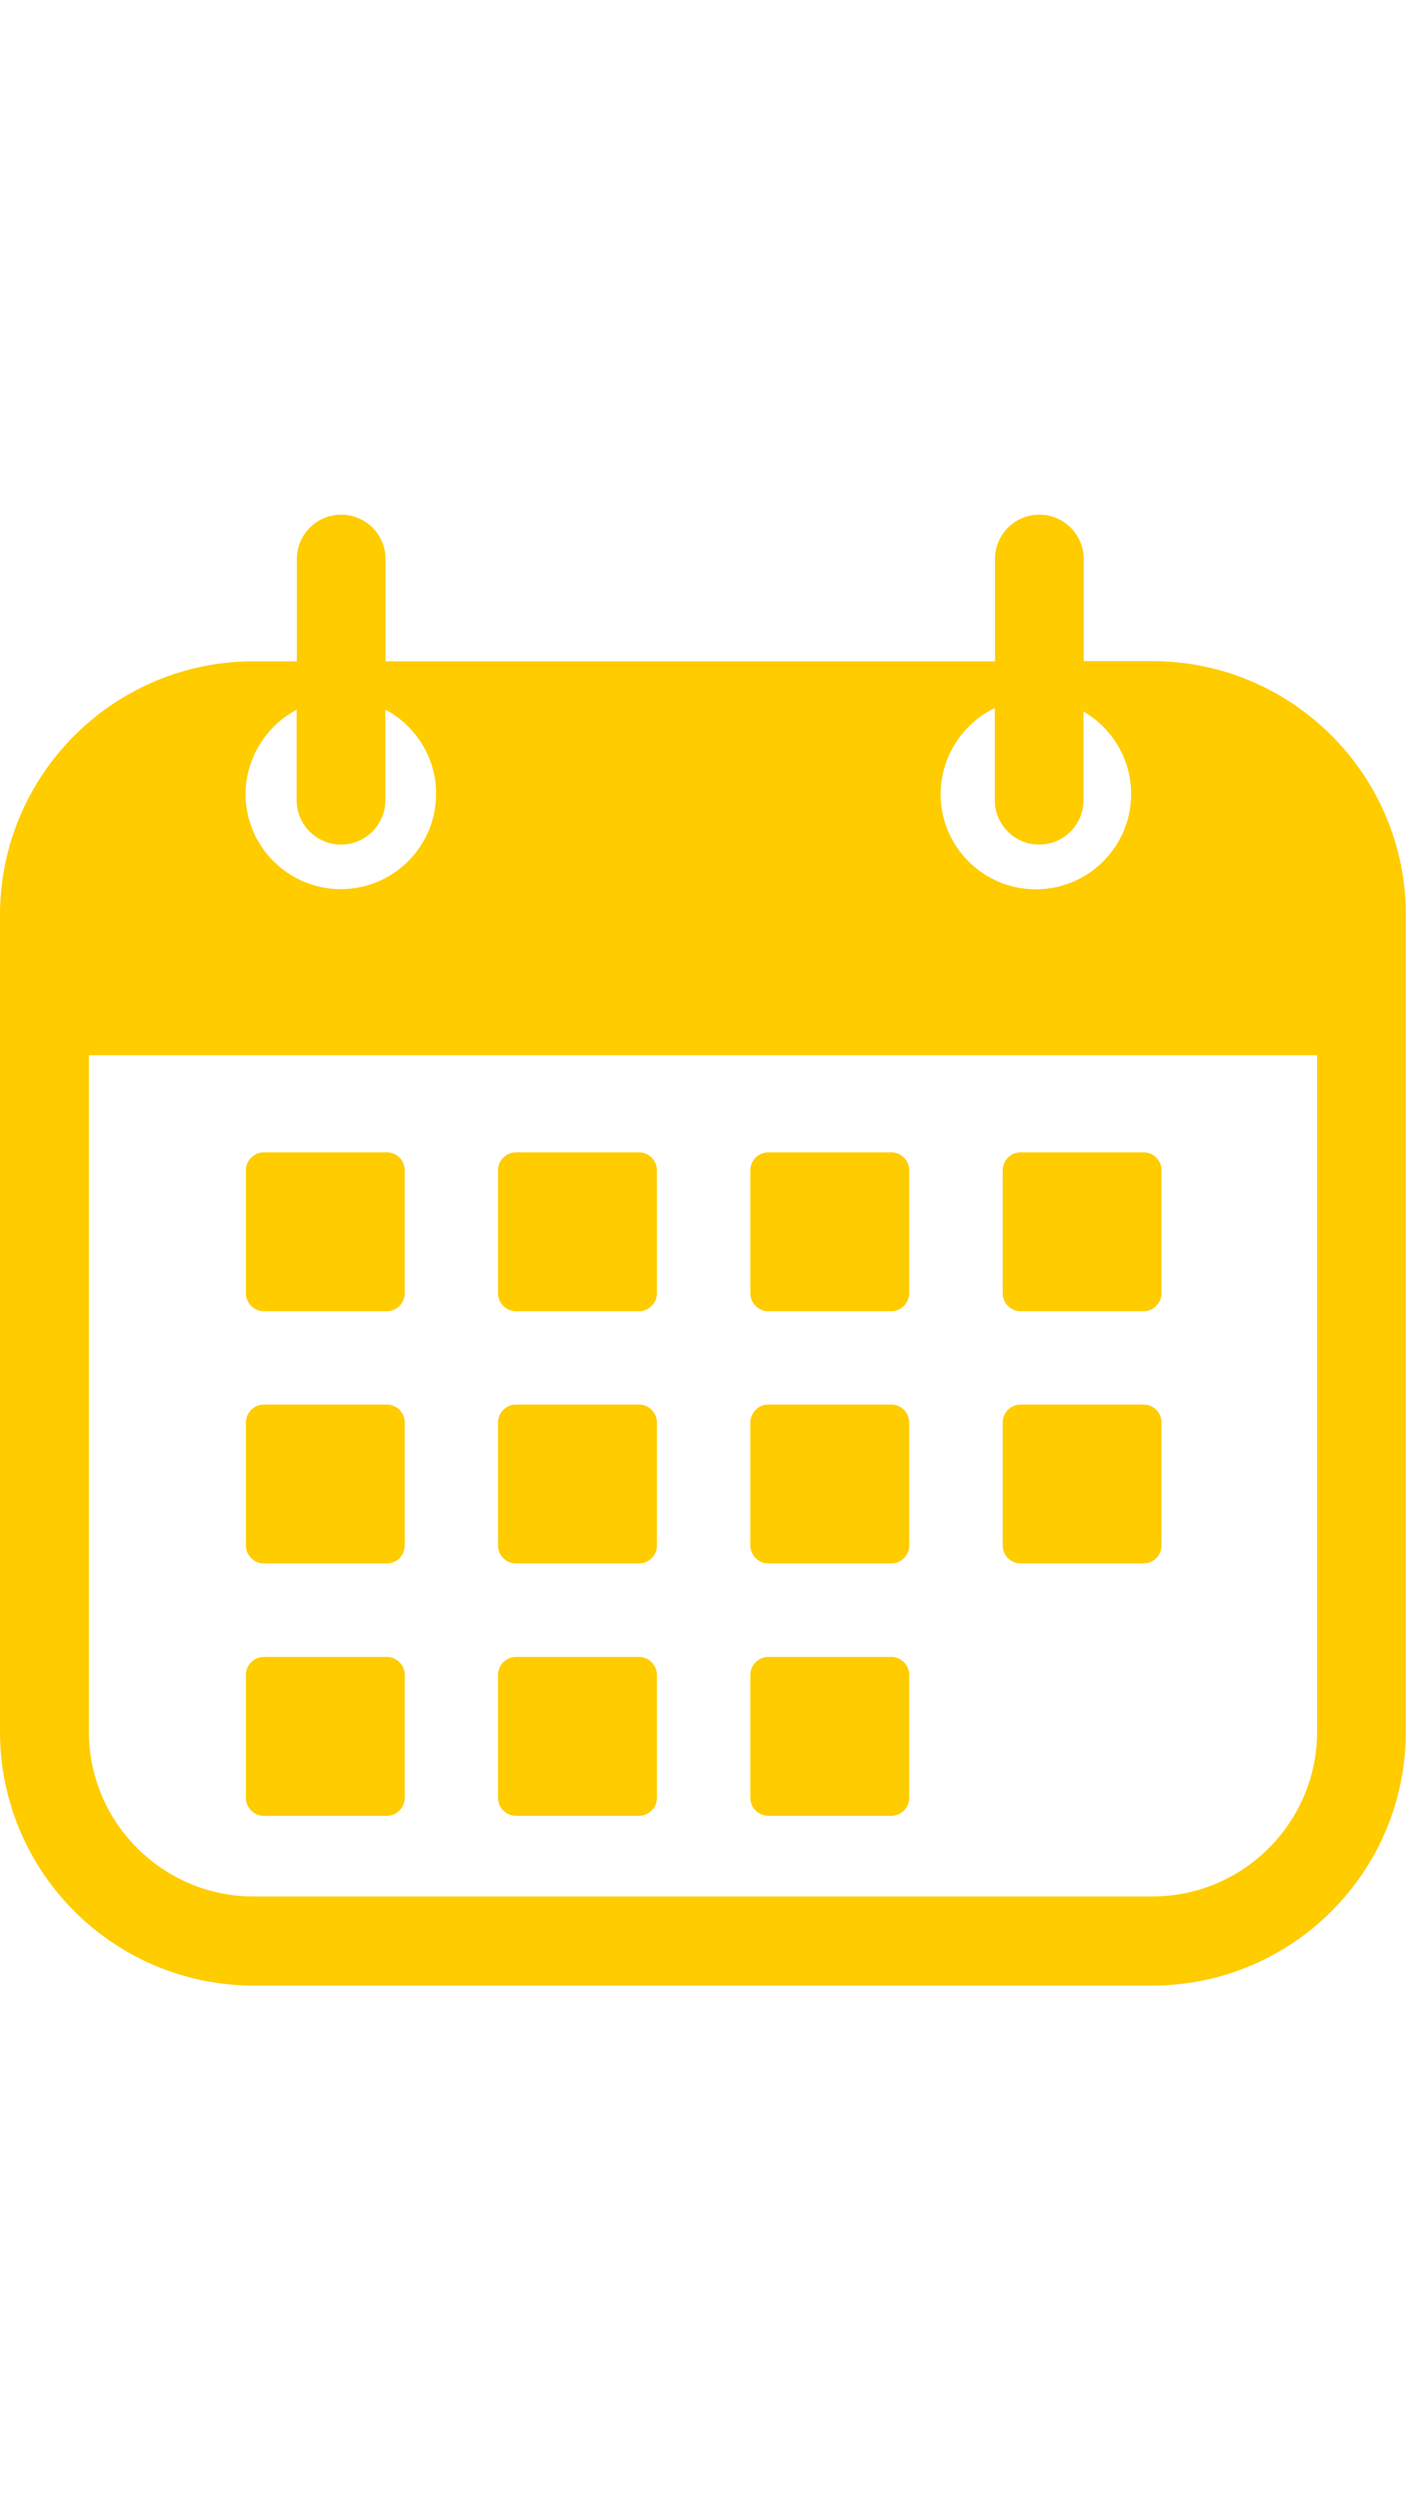
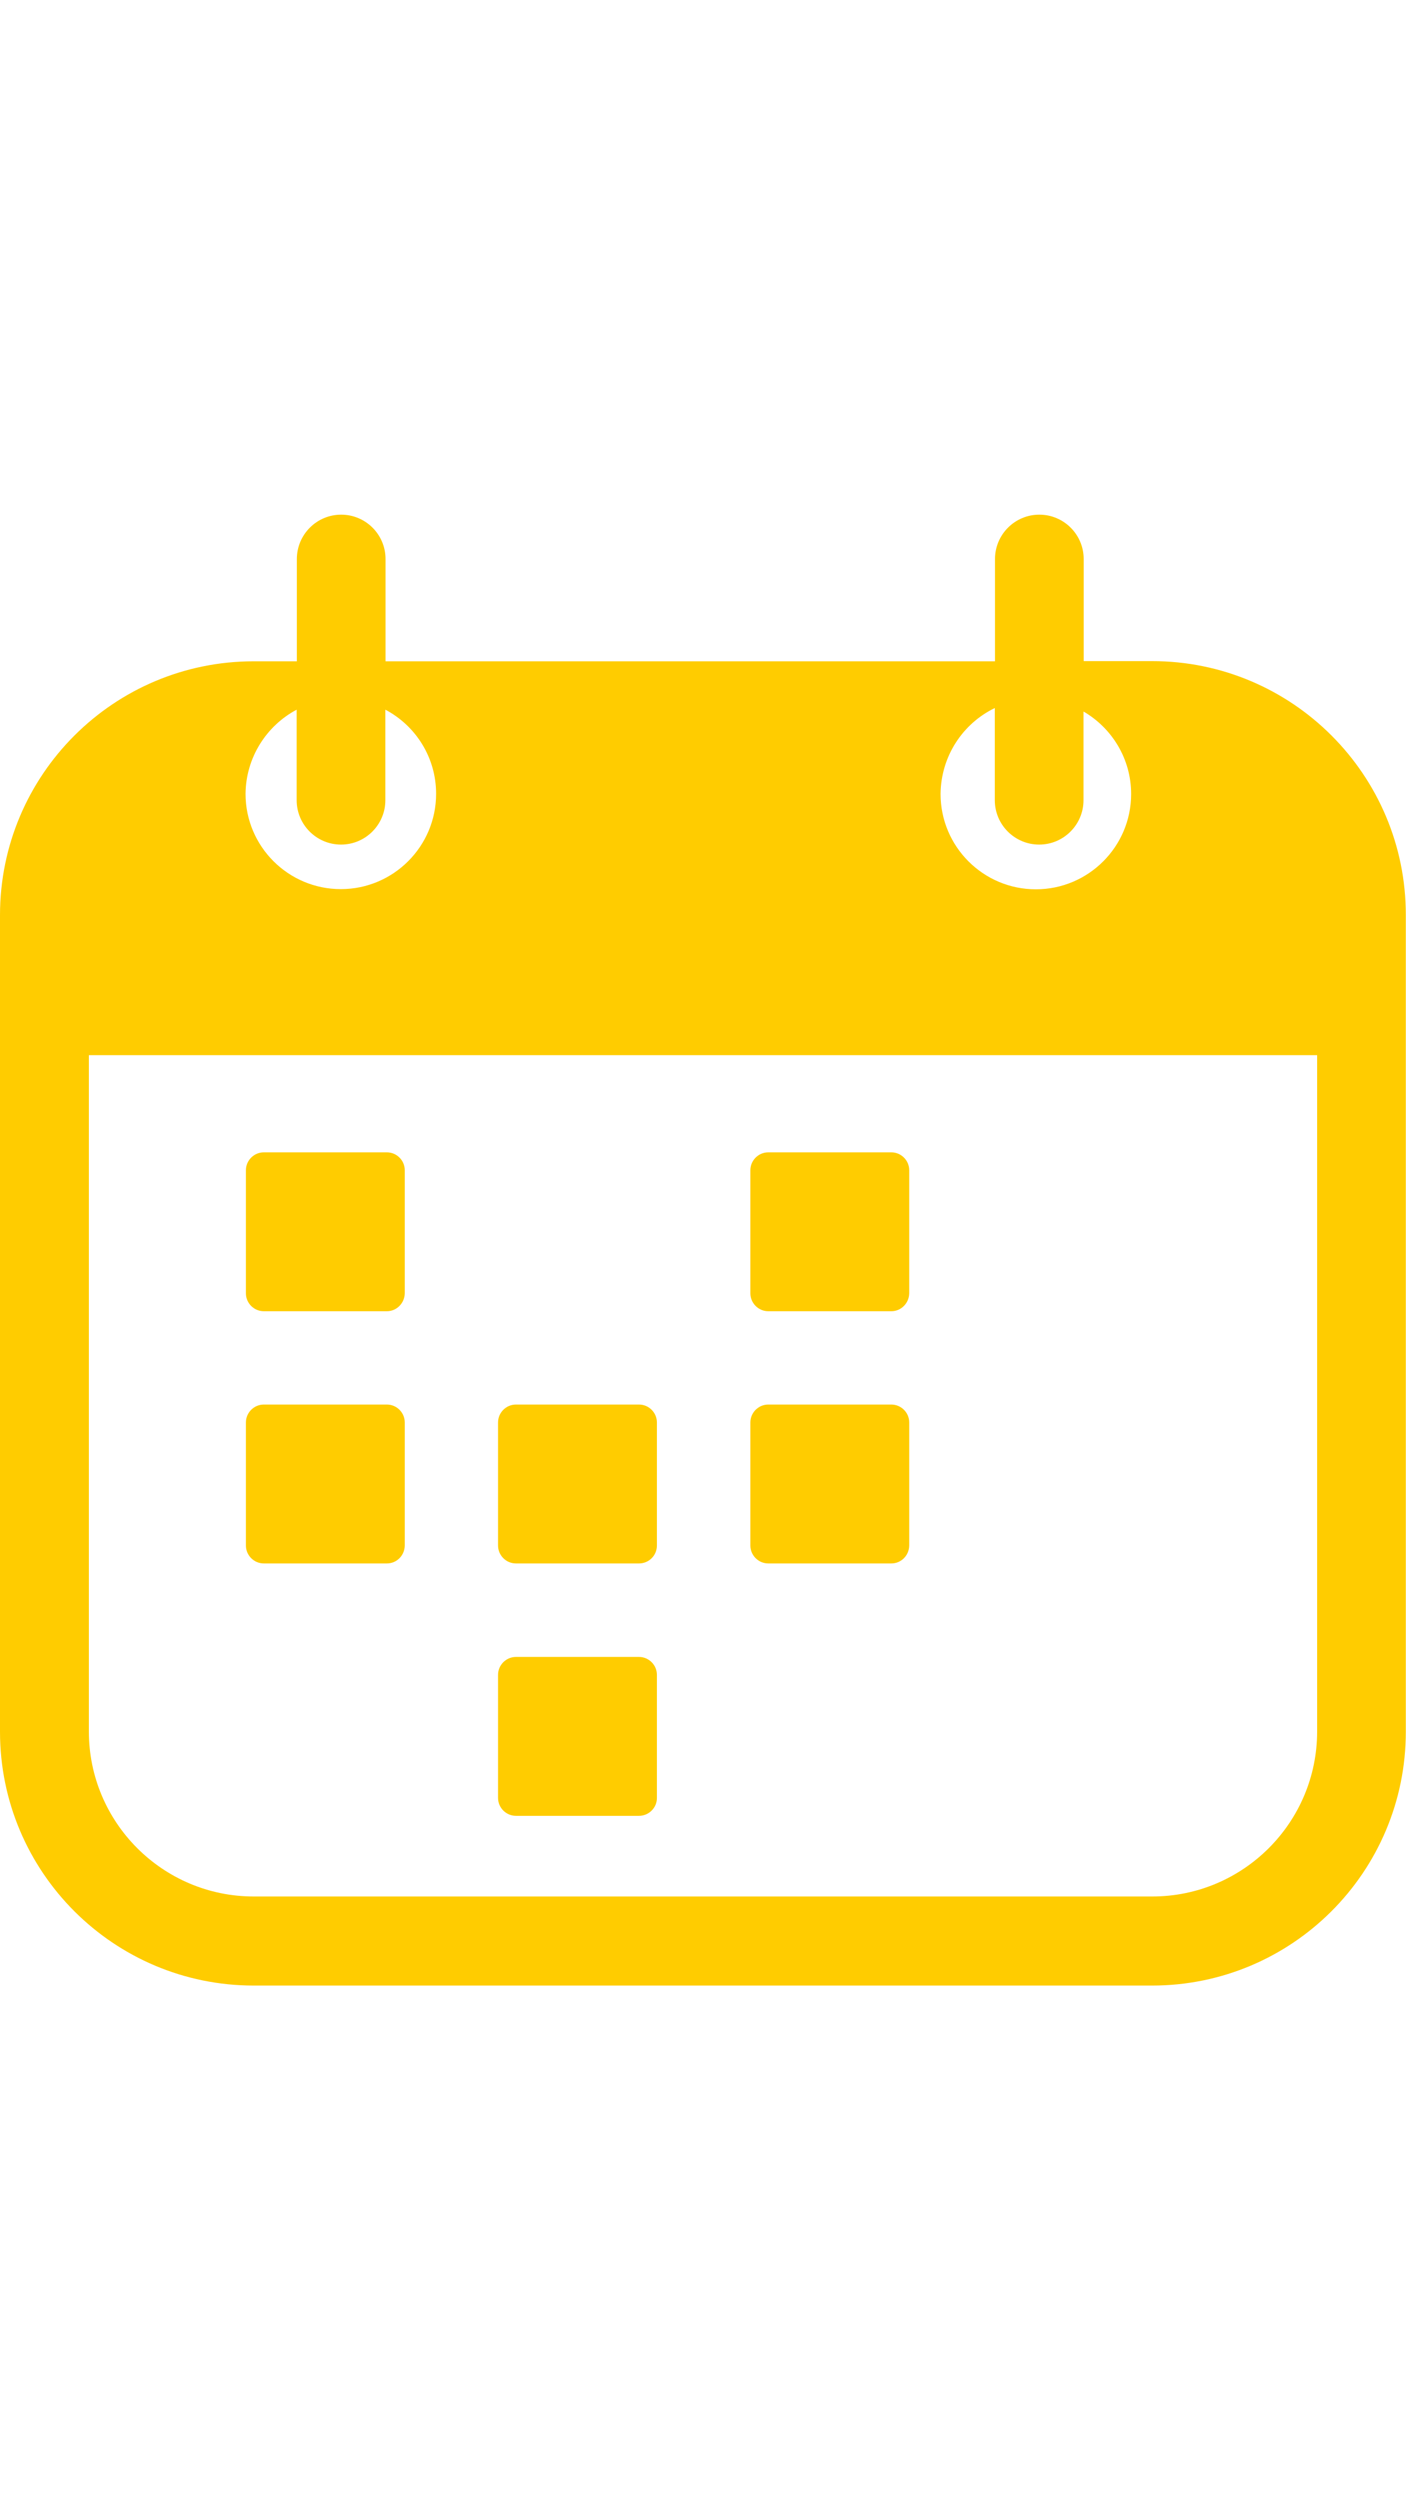
<svg xmlns="http://www.w3.org/2000/svg" width="1080" zoomAndPan="magnify" viewBox="0 0 810 1440" height="1920" preserveAspectRatio="xMidYMid meet" version="1.0">
  <path fill="#ffcc00" d="M 663.688 380.762 L 624.312 380.762 L 624.312 321.961 C 624.312 307.816 612.805 296.414 598.766 296.414 C 584.617 296.414 573.219 307.922 573.219 321.961 L 573.219 380.867 L 222.109 380.867 L 222.109 321.961 C 222.109 307.816 210.602 296.414 196.562 296.414 C 182.418 296.414 171.016 307.922 171.016 321.961 L 171.016 380.867 L 146.207 380.867 C 65.449 380.867 0 446.316 0 527.074 L 0 997.367 C 0 1078.125 65.449 1143.574 146.207 1143.574 L 663.688 1143.574 C 744.445 1143.574 809.895 1078.125 809.895 997.367 L 809.895 527.074 C 810 446.316 744.445 380.762 663.688 380.762 Z M 573.113 407.785 L 573.113 460.887 C 573.113 475.031 584.617 486.434 598.66 486.434 C 612.805 486.434 624.207 474.926 624.207 460.887 L 624.207 409.793 C 640.566 419.293 651.652 437.027 651.652 457.297 C 651.652 487.594 627.055 512.191 596.758 512.191 C 566.461 512.191 541.863 487.594 541.863 457.297 C 542.074 435.445 554.742 416.652 573.113 407.785 Z M 170.91 408.734 L 170.91 460.887 C 170.91 475.031 182.418 486.434 196.457 486.434 C 210.602 486.434 222.004 474.926 222.004 460.887 L 222.004 408.734 C 239.422 417.922 251.246 436.184 251.246 457.191 C 251.246 487.488 226.648 512.086 196.352 512.086 C 166.055 512.086 141.457 487.488 141.457 457.191 C 141.668 436.184 153.598 417.922 170.91 408.734 Z M 758.801 997.262 C 758.801 1049.727 716.152 1092.27 663.793 1092.27 L 146.207 1092.27 C 93.742 1092.27 51.199 1049.621 51.199 997.262 L 51.199 607.727 L 758.801 607.727 Z M 758.801 997.262 " fill-opacity="1" fill-rule="nonzero" />
  <path fill="#ffcc00" d="M 222.848 755.199 L 152.012 755.199 C 146.312 755.199 141.668 750.555 141.668 744.855 L 141.668 674.02 C 141.668 668.32 146.312 663.676 152.012 663.676 L 222.848 663.676 C 228.547 663.676 233.191 668.32 233.191 674.02 L 233.191 744.855 C 233.086 750.555 228.547 755.199 222.848 755.199 Z M 222.848 755.199 " fill-opacity="1" fill-rule="nonzero" />
  <path fill="#ffcc00" d="M 222.848 900.457 L 152.012 900.457 C 146.312 900.457 141.668 895.812 141.668 890.113 L 141.668 819.277 C 141.668 813.578 146.312 808.934 152.012 808.934 L 222.848 808.934 C 228.547 808.934 233.191 813.578 233.191 819.277 L 233.191 890.113 C 233.086 895.918 228.547 900.457 222.848 900.457 Z M 222.848 900.457 " fill-opacity="1" fill-rule="nonzero" />
-   <path fill="#ffcc00" d="M 222.848 1045.82 L 152.012 1045.82 C 146.312 1045.82 141.668 1041.176 141.668 1035.477 L 141.668 964.641 C 141.668 958.941 146.312 954.297 152.012 954.297 L 222.848 954.297 C 228.547 954.297 233.191 958.941 233.191 964.641 L 233.191 1035.582 C 233.086 1041.176 228.547 1045.82 222.848 1045.82 Z M 222.848 1045.82 " fill-opacity="1" fill-rule="nonzero" />
-   <path fill="#ffcc00" d="M 368.105 755.199 L 297.27 755.199 C 291.57 755.199 286.926 750.555 286.926 744.855 L 286.926 674.02 C 286.926 668.32 291.57 663.676 297.27 663.676 L 368.105 663.676 C 373.805 663.676 378.449 668.32 378.449 674.02 L 378.449 744.855 C 378.449 750.555 373.805 755.199 368.105 755.199 Z M 368.105 755.199 " fill-opacity="1" fill-rule="nonzero" />
  <path fill="#ffcc00" d="M 368.105 900.457 L 297.27 900.457 C 291.57 900.457 286.926 895.812 286.926 890.113 L 286.926 819.277 C 286.926 813.578 291.57 808.934 297.27 808.934 L 368.105 808.934 C 373.805 808.934 378.449 813.578 378.449 819.277 L 378.449 890.113 C 378.449 895.918 373.805 900.457 368.105 900.457 Z M 368.105 900.457 " fill-opacity="1" fill-rule="nonzero" />
  <path fill="#ffcc00" d="M 368.105 1045.82 L 297.27 1045.82 C 291.57 1045.82 286.926 1041.176 286.926 1035.477 L 286.926 964.641 C 286.926 958.941 291.57 954.297 297.27 954.297 L 368.105 954.297 C 373.805 954.297 378.449 958.941 378.449 964.641 L 378.449 1035.582 C 378.449 1041.176 373.805 1045.82 368.105 1045.82 Z M 368.105 1045.82 " fill-opacity="1" fill-rule="nonzero" />
  <path fill="#ffcc00" d="M 513.469 755.199 L 442.633 755.199 C 436.934 755.199 432.289 750.555 432.289 744.855 L 432.289 674.02 C 432.289 668.32 436.934 663.676 442.633 663.676 L 513.469 663.676 C 519.168 663.676 523.812 668.32 523.812 674.02 L 523.812 744.855 C 523.707 750.555 519.168 755.199 513.469 755.199 Z M 513.469 755.199 " fill-opacity="1" fill-rule="nonzero" />
  <path fill="#ffcc00" d="M 513.469 900.457 L 442.633 900.457 C 436.934 900.457 432.289 895.812 432.289 890.113 L 432.289 819.277 C 432.289 813.578 436.934 808.934 442.633 808.934 L 513.469 808.934 C 519.168 808.934 523.812 813.578 523.812 819.277 L 523.812 890.113 C 523.707 895.918 519.168 900.457 513.469 900.457 Z M 513.469 900.457 " fill-opacity="1" fill-rule="nonzero" />
-   <path fill="#ffcc00" d="M 513.469 1045.82 L 442.633 1045.82 C 436.934 1045.82 432.289 1041.176 432.289 1035.477 L 432.289 964.641 C 432.289 958.941 436.934 954.297 442.633 954.297 L 513.469 954.297 C 519.168 954.297 523.812 958.941 523.812 964.641 L 523.812 1035.582 C 523.707 1041.176 519.168 1045.82 513.469 1045.82 Z M 513.469 1045.82 " fill-opacity="1" fill-rule="nonzero" />
-   <path fill="#ffcc00" d="M 658.832 755.199 L 587.996 755.199 C 582.297 755.199 577.652 750.555 577.652 744.855 L 577.652 674.02 C 577.652 668.32 582.297 663.676 587.996 663.676 L 658.832 663.676 C 664.531 663.676 669.176 668.32 669.176 674.02 L 669.176 744.855 C 669.07 750.555 664.426 755.199 658.832 755.199 Z M 658.832 755.199 " fill-opacity="1" fill-rule="nonzero" />
-   <path fill="#ffcc00" d="M 658.832 900.457 L 587.996 900.457 C 582.297 900.457 577.652 895.812 577.652 890.113 L 577.652 819.277 C 577.652 813.578 582.297 808.934 587.996 808.934 L 658.832 808.934 C 664.531 808.934 669.176 813.578 669.176 819.277 L 669.176 890.113 C 669.07 895.918 664.426 900.457 658.832 900.457 Z M 658.832 900.457 " fill-opacity="1" fill-rule="nonzero" />
</svg>